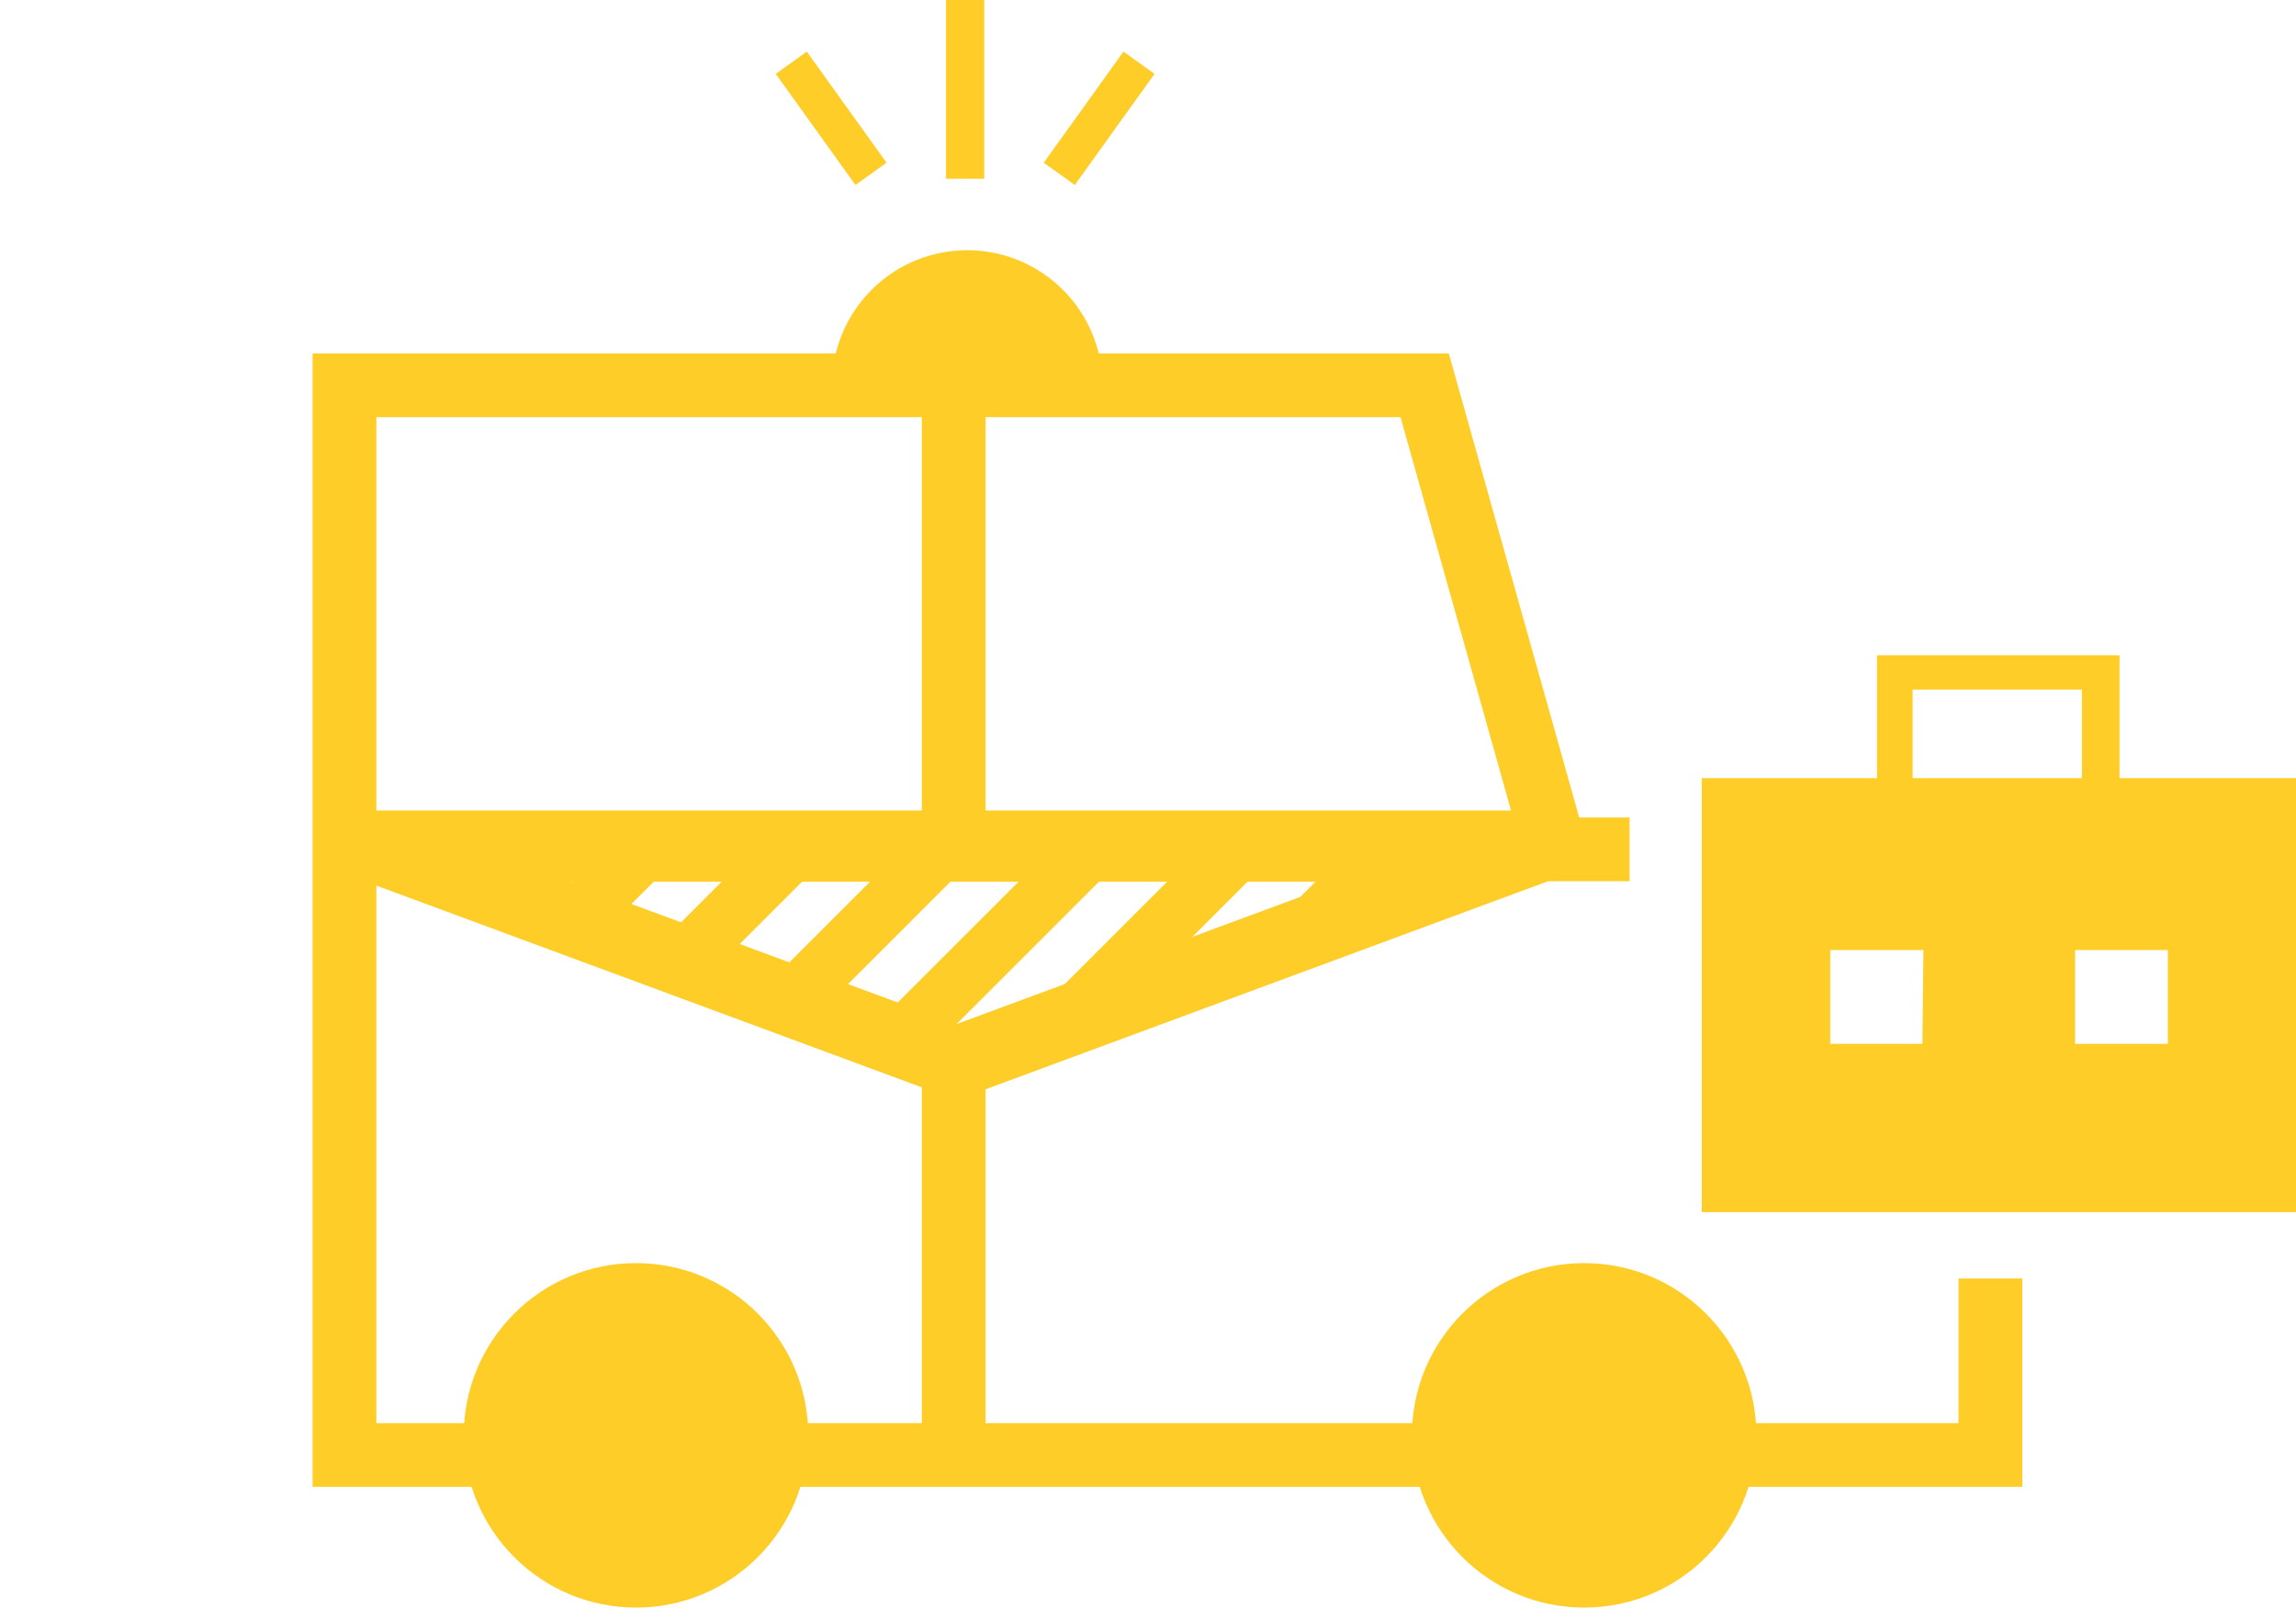
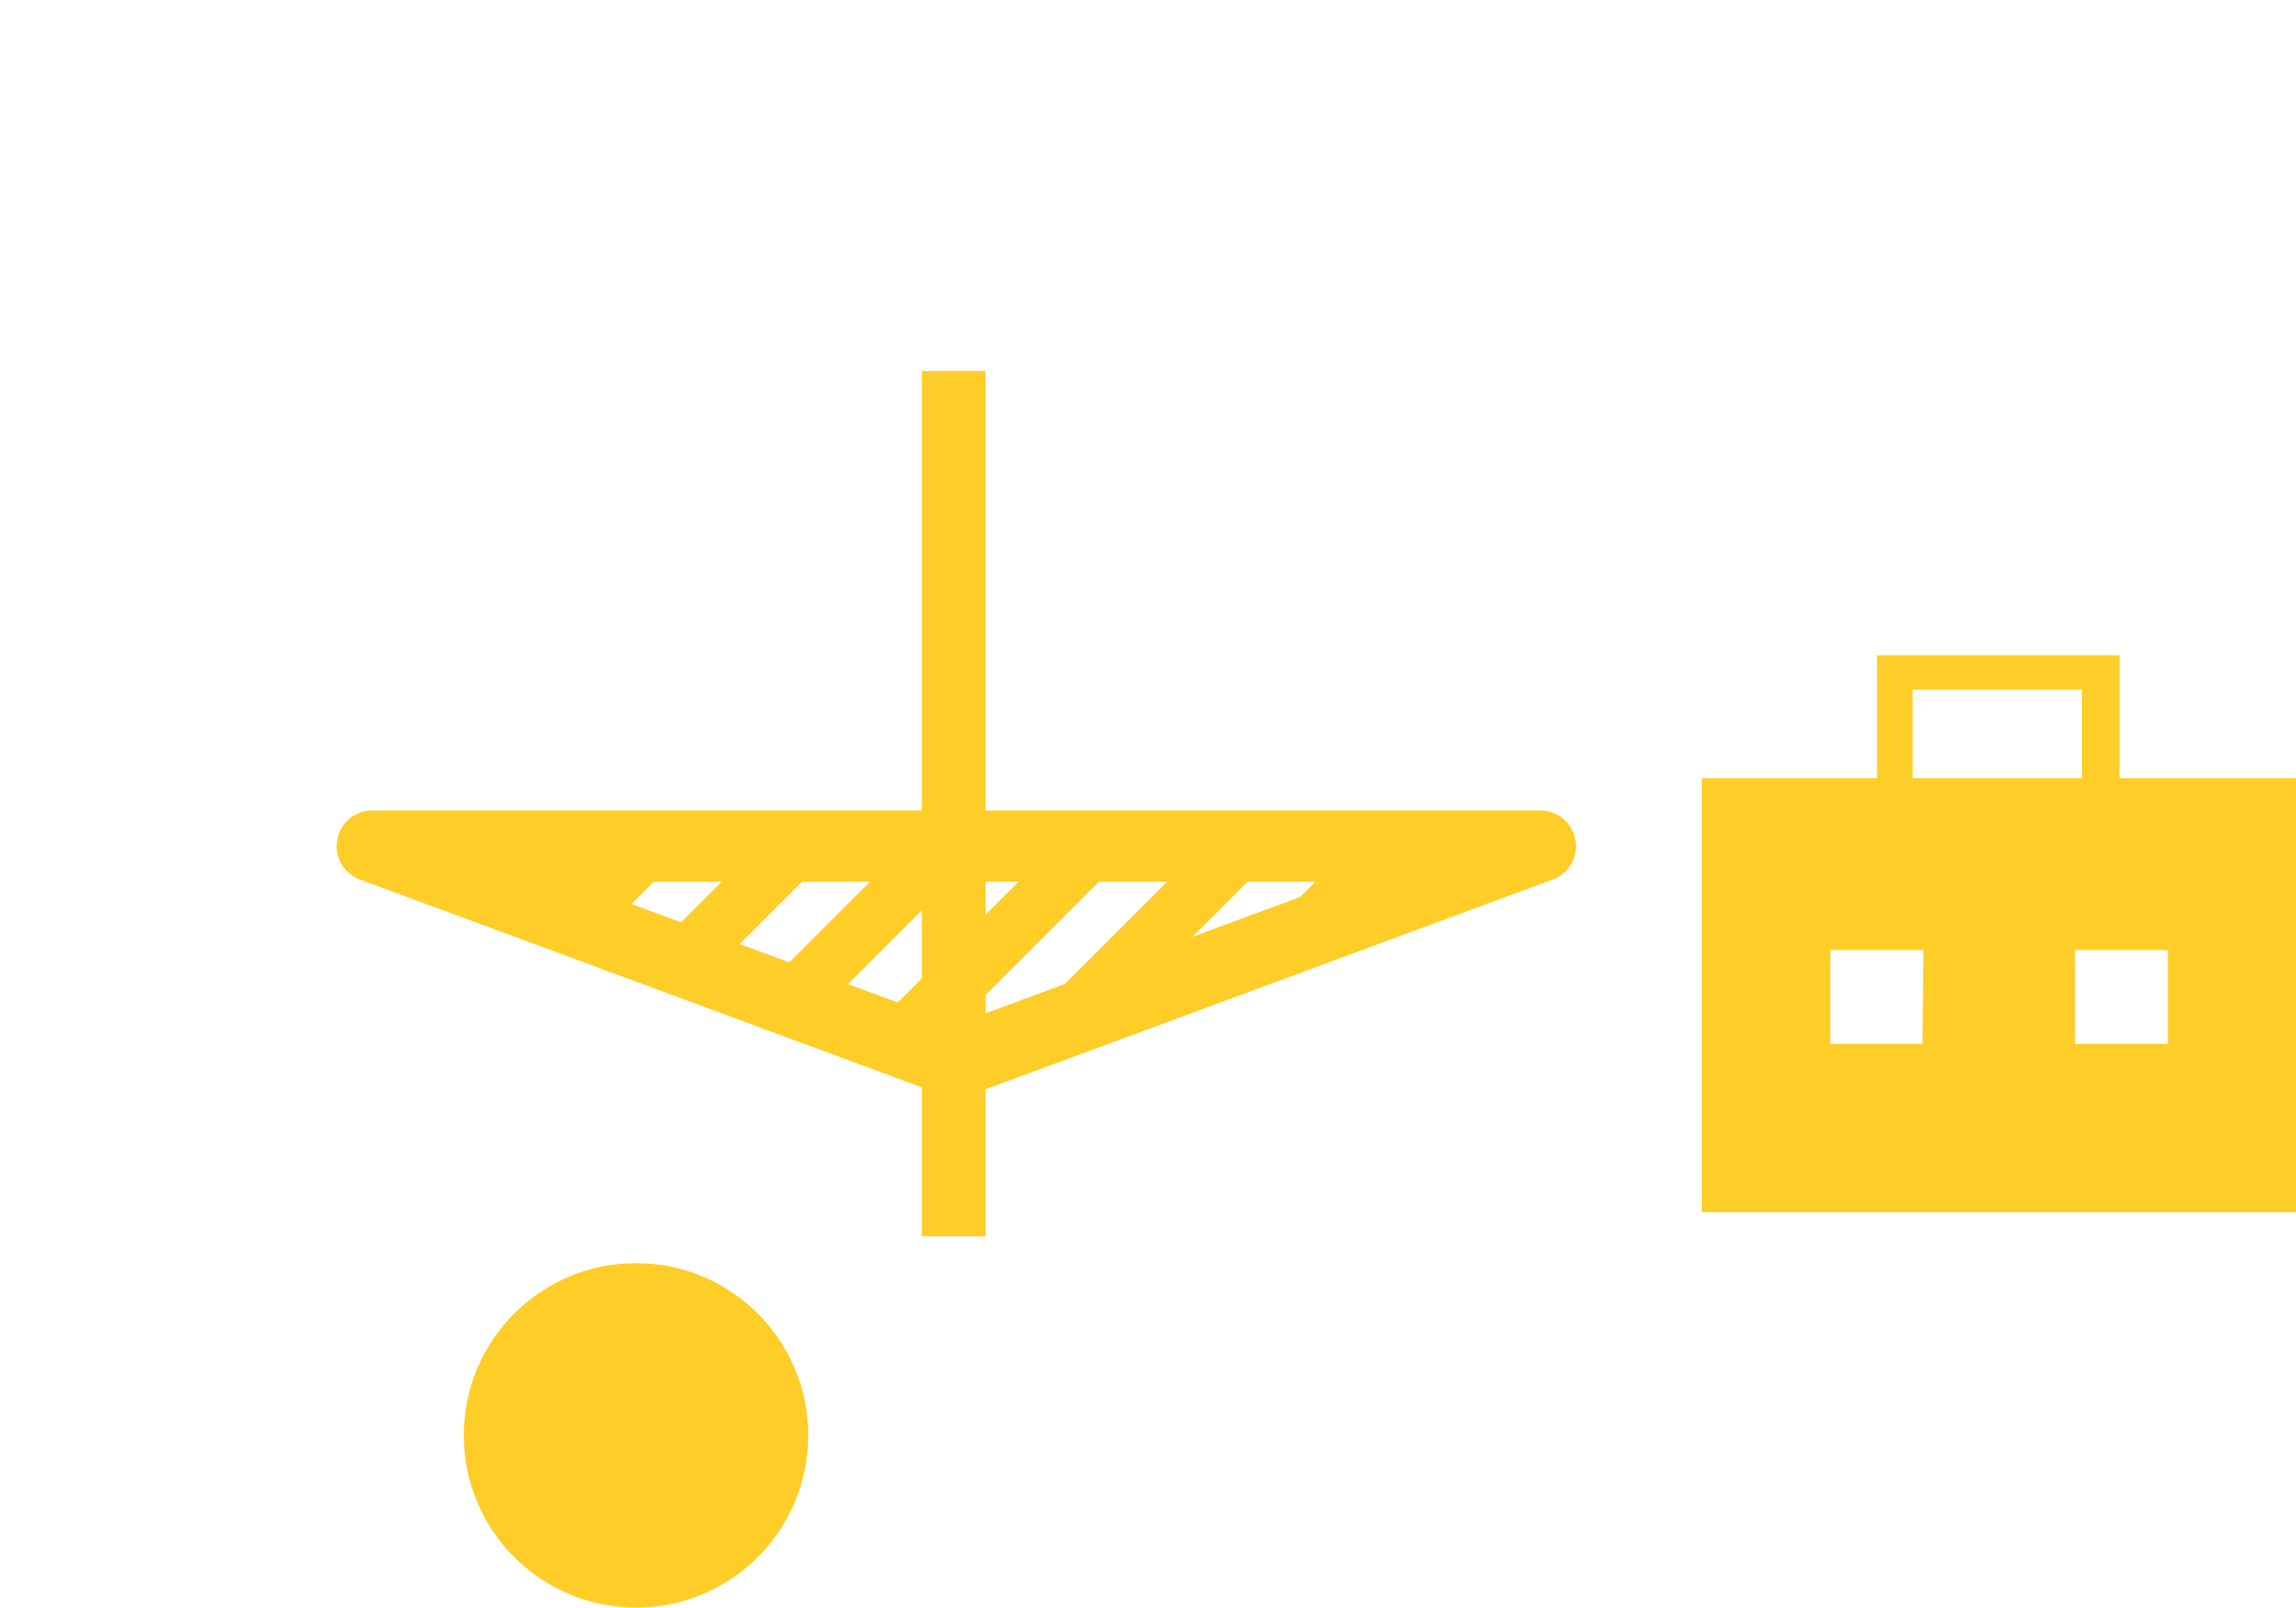
<svg xmlns="http://www.w3.org/2000/svg" viewBox="0 0 70.25 49.19">
  <defs>
    <style>.cls-1,.cls-2,.cls-3,.cls-5,.cls-7{fill:none}.cls-2,.cls-3,.cls-5,.cls-7{stroke:#ffcd28}.cls-2{stroke-linejoin:bevel;stroke-width:1.17px}.cls-3,.cls-7{stroke-miterlimit:10}.cls-3{stroke-width:1.95px}.cls-4{fill:#ffcd28}.cls-5{stroke-linecap:round;stroke-linejoin:round;stroke-width:2.18px}.cls-6{clip-path:url(#clip-path)}.cls-7{stroke-width:1.74px}</style>
    <clipPath id="clip-path">
      <path class="cls-1" d="M28.85 32.34l17.86-6.61H10.98l17.87 6.61z" />
    </clipPath>
  </defs>
  <title>Ресурс 4</title>
  <g id="Шар_2" data-name="Шар 2">
    <g id="Icons">
-       <path class="cls-2" d="M29.53 5.47V0m-2.88 5.32l-2.44-3.4m10.64 0l-2.44 3.4" />
-       <path class="cls-3" d="M29.18 11.35v14.69m0 7.14v11.79" />
+       <path class="cls-3" d="M29.18 11.35v14.69v11.79" />
      <circle class="cls-4" cx="19.46" cy="43.92" r="5.27" />
-       <circle class="cls-4" cx="48.47" cy="43.92" r="5.27" />
-       <path class="cls-4" d="M33.73 12a4.14 4.14 0 1 0-8.27 0" />
      <path class="cls-5" d="M29.26 32.5l17.87-6.61H11.39l17.87 6.61z" />
      <g class="cls-6">
        <path class="cls-7" d="M25.39 11.28L.62 36.05m29.31-24.77L5.16 36.05m29.31-24.77L9.7 36.05m29.31-24.77L14.24 36.05m29.31-24.77L18.78 36.05M48.1 11.28L23.32 36.05m29.32-24.77L27.87 36.05m29.31-24.77L32.41 36.05m29.31-24.77L36.95 36.05" />
      </g>
      <path class="cls-4" d="M57.43 20.05v3.81h1.09V21.1h5.18v2.76h1.15v-3.81h-7.42z" />
      <path class="cls-4" d="M52.07 23.81v13.28h18.18V23.81zm6.75 8.13H56v-2.87h2.85zm7.51 0h-2.84v-2.87h2.84z" />
-       <path class="cls-3" d="M60.9 39.12v5.4H10.54V11.79h33.05l3.99 14.2h2.28" />
    </g>
  </g>
</svg>